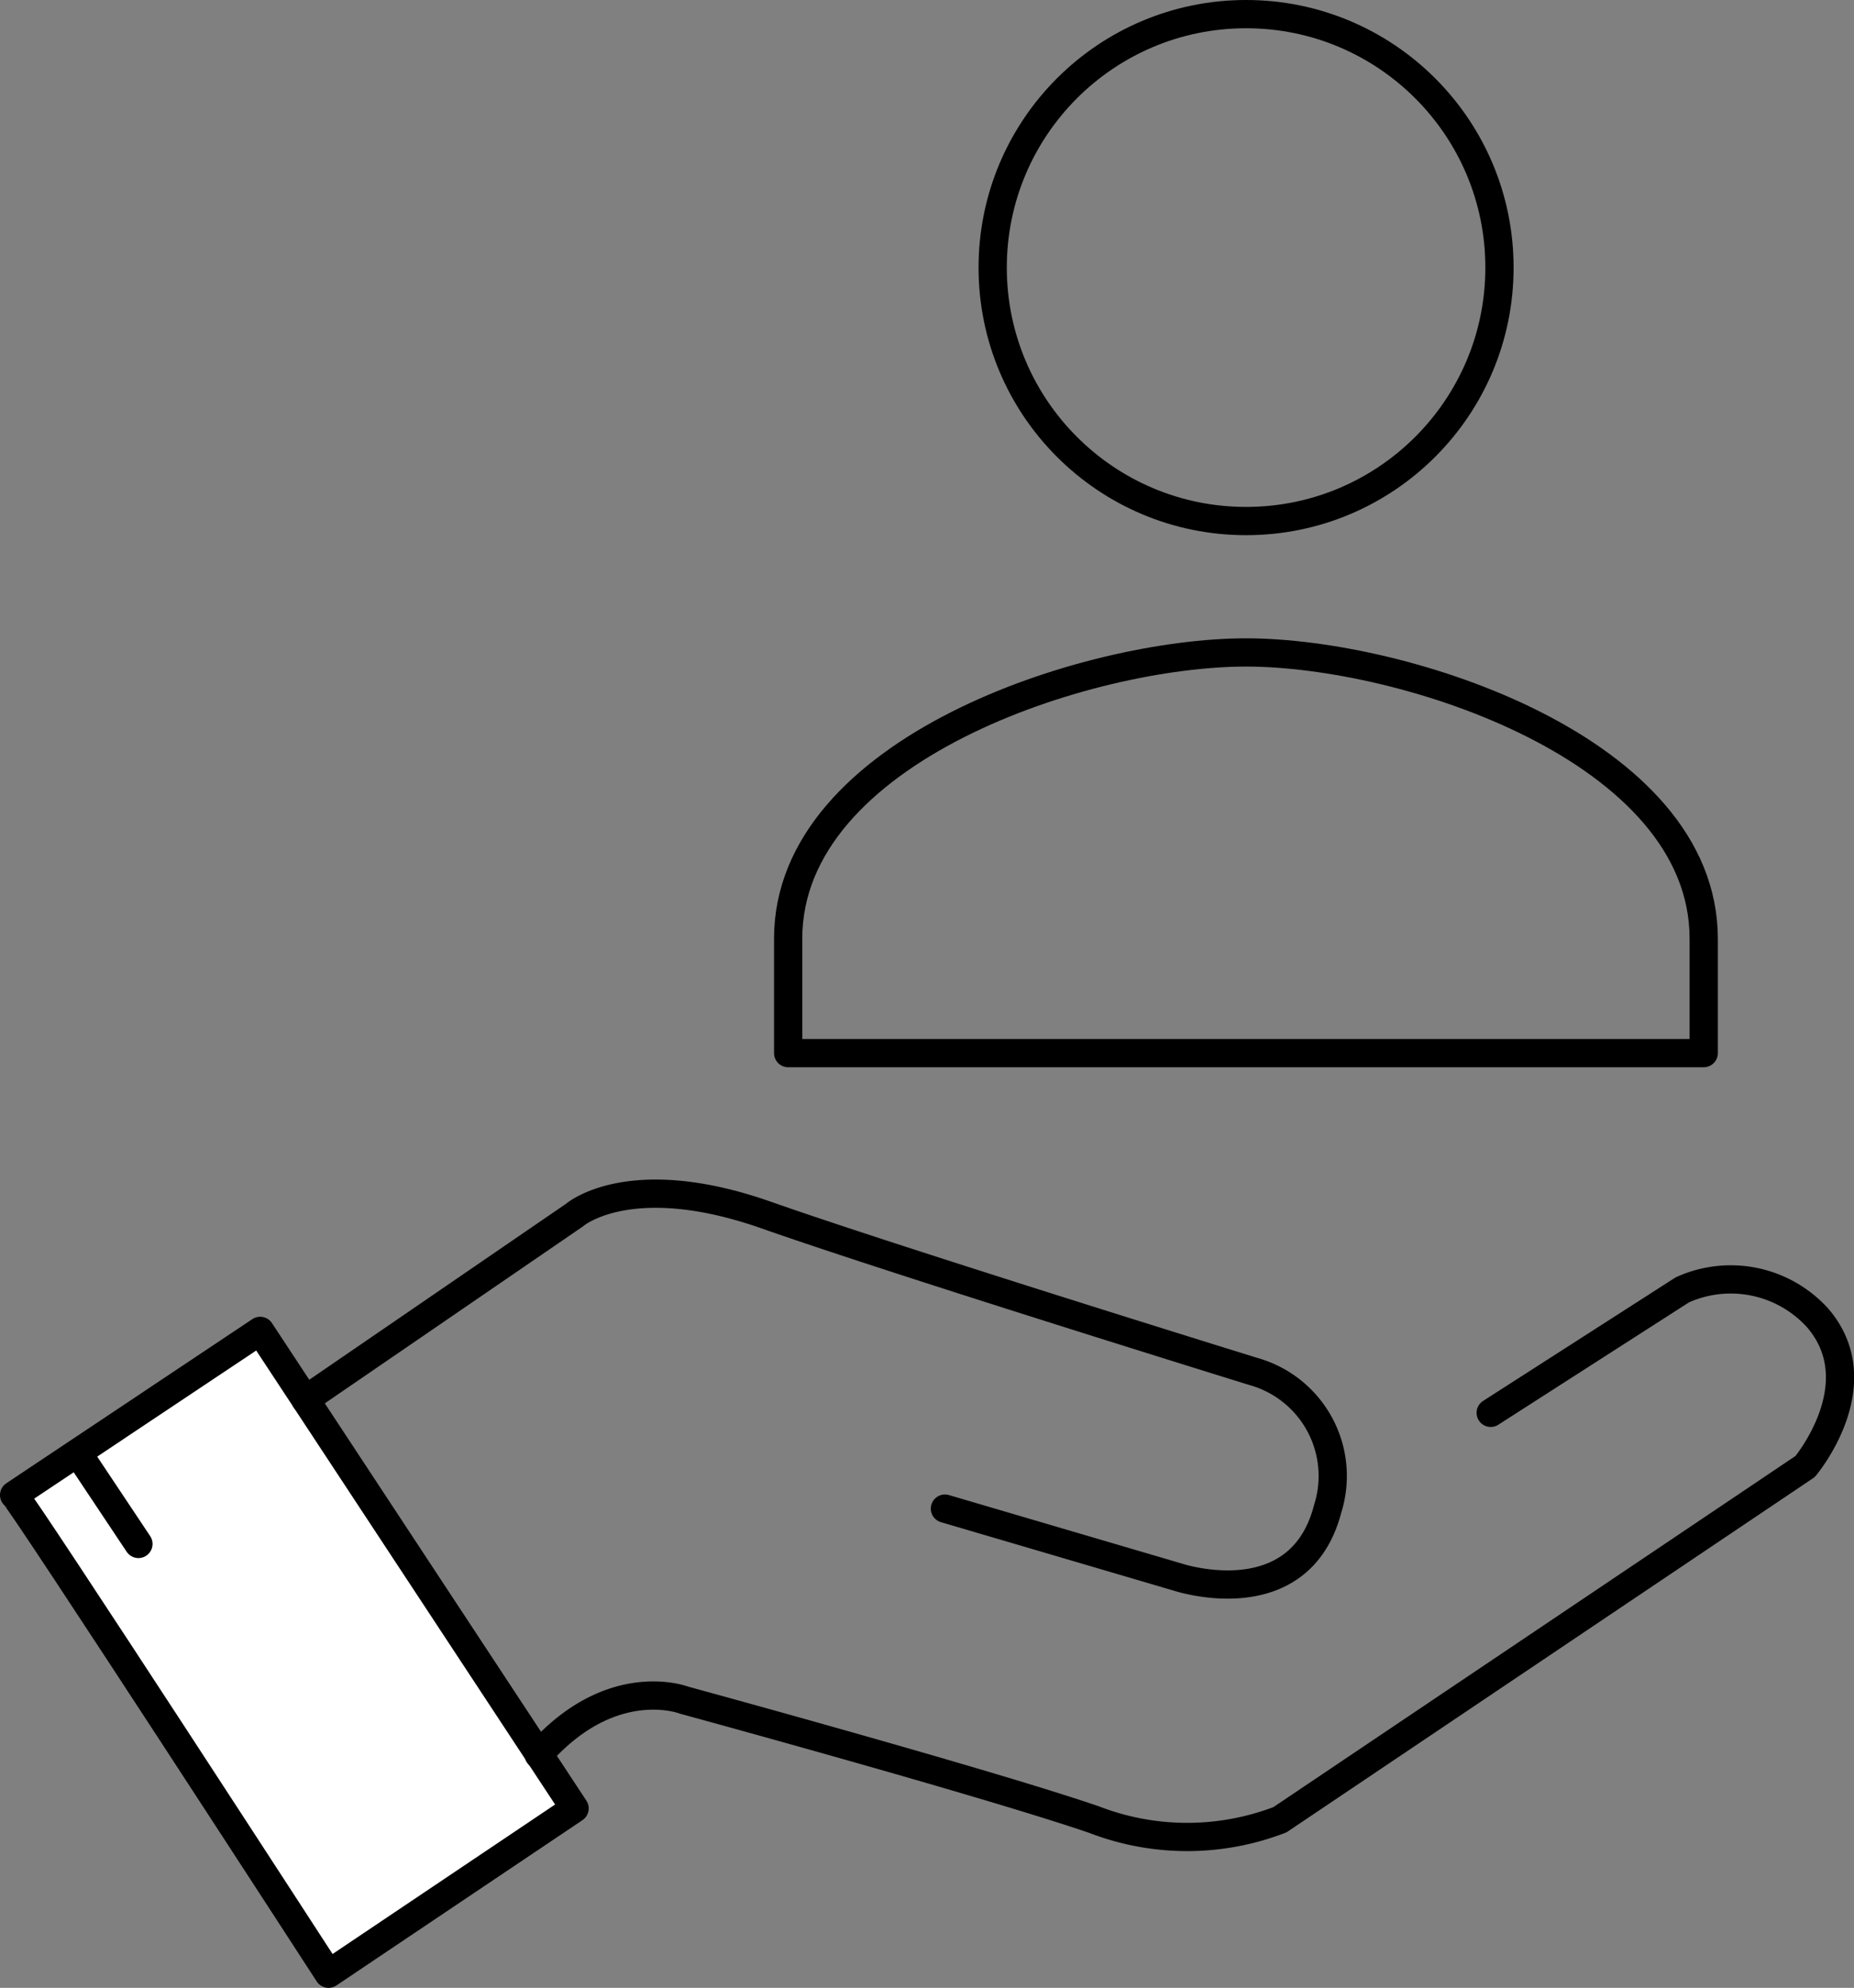
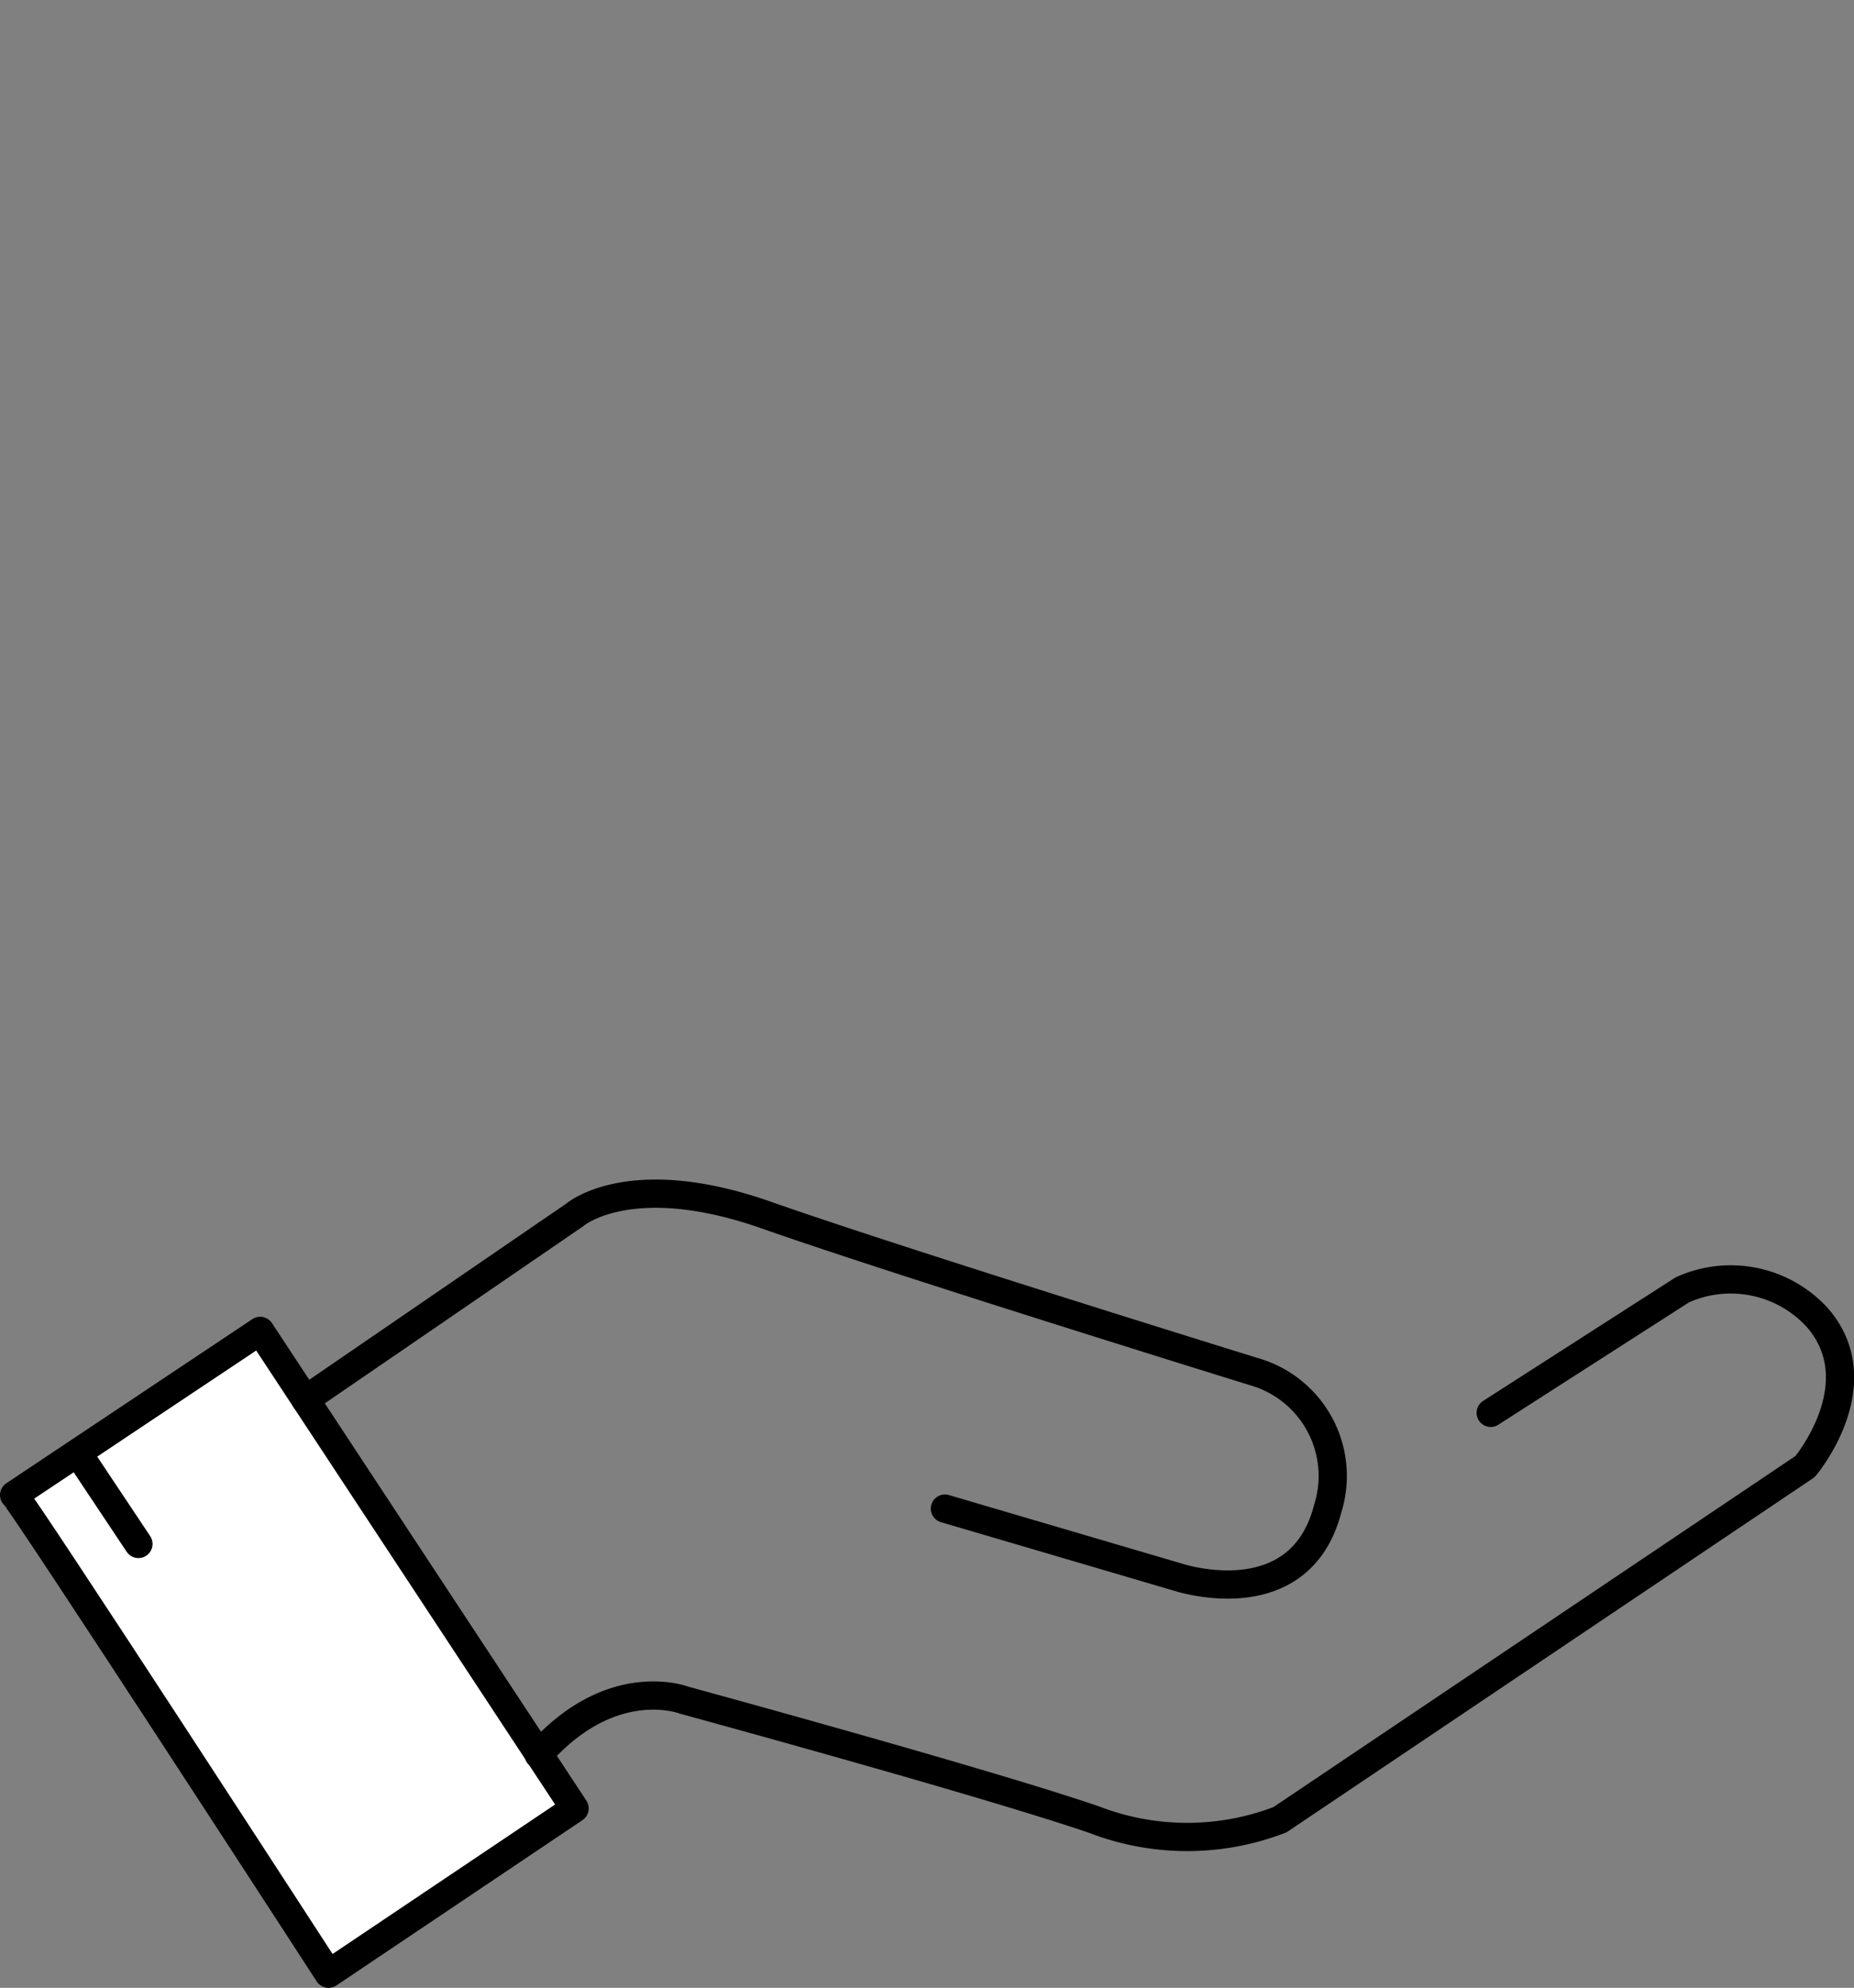
<svg xmlns="http://www.w3.org/2000/svg" width="65.63" height="70.35" viewBox="0 0 65.63 70.35">
  <rect x="0" y="0" width="65.63" height="70.35" fill="#808080" stroke="none" />
  <defs>
    <style>.cls-1{fill:#fff;}.cls-1,.cls-2{stroke:#000;stroke-linecap:round;stroke-linejoin:round;}.cls-2{fill:none;}</style>
  </defs>
  <g id="Layer_2" data-name="Layer 2">
    <g id="Layer_1-2" data-name="Layer 1">
      <path class="cls-1" d="M11.63,69.85,20.34,64,9.21,47.1.5,52.91C.75,53.08,11.63,69.85,11.63,69.85Z" />
      <path class="cls-2" d="M10.81,49.53,20.34,43s1.94-1.7,6.78,0,17.26,5.54,17.26,5.54A3.84,3.84,0,0,1,47,53.39c-1,3.87-5.32,2.42-5.32,2.42l-8.23-2.42" />
      <path class="cls-2" d="M52.77,50l6.78-4.35a4.15,4.15,0,0,1,4.8,1c2,2.34-.45,5.25-.45,5.25L45.31,64.4a9.14,9.14,0,0,1-6.57,0c-3.88-1.33-14.52-4.23-14.52-4.23s-2.56-1-5.15,1.93" />
      <line class="cls-2" x1="2.82" y1="51.52" x2="4.9" y2="54.64" />
-       <path class="cls-2" d="M60.31,37.27V33.22c0-6.69-10.58-10.13-16.2-10.13S27.9,26.53,27.9,33.22v4.05Z" />
-       <circle class="cls-2" cx="44.11" cy="9.47" r="8.97" />
    </g>
  </g>
</svg>